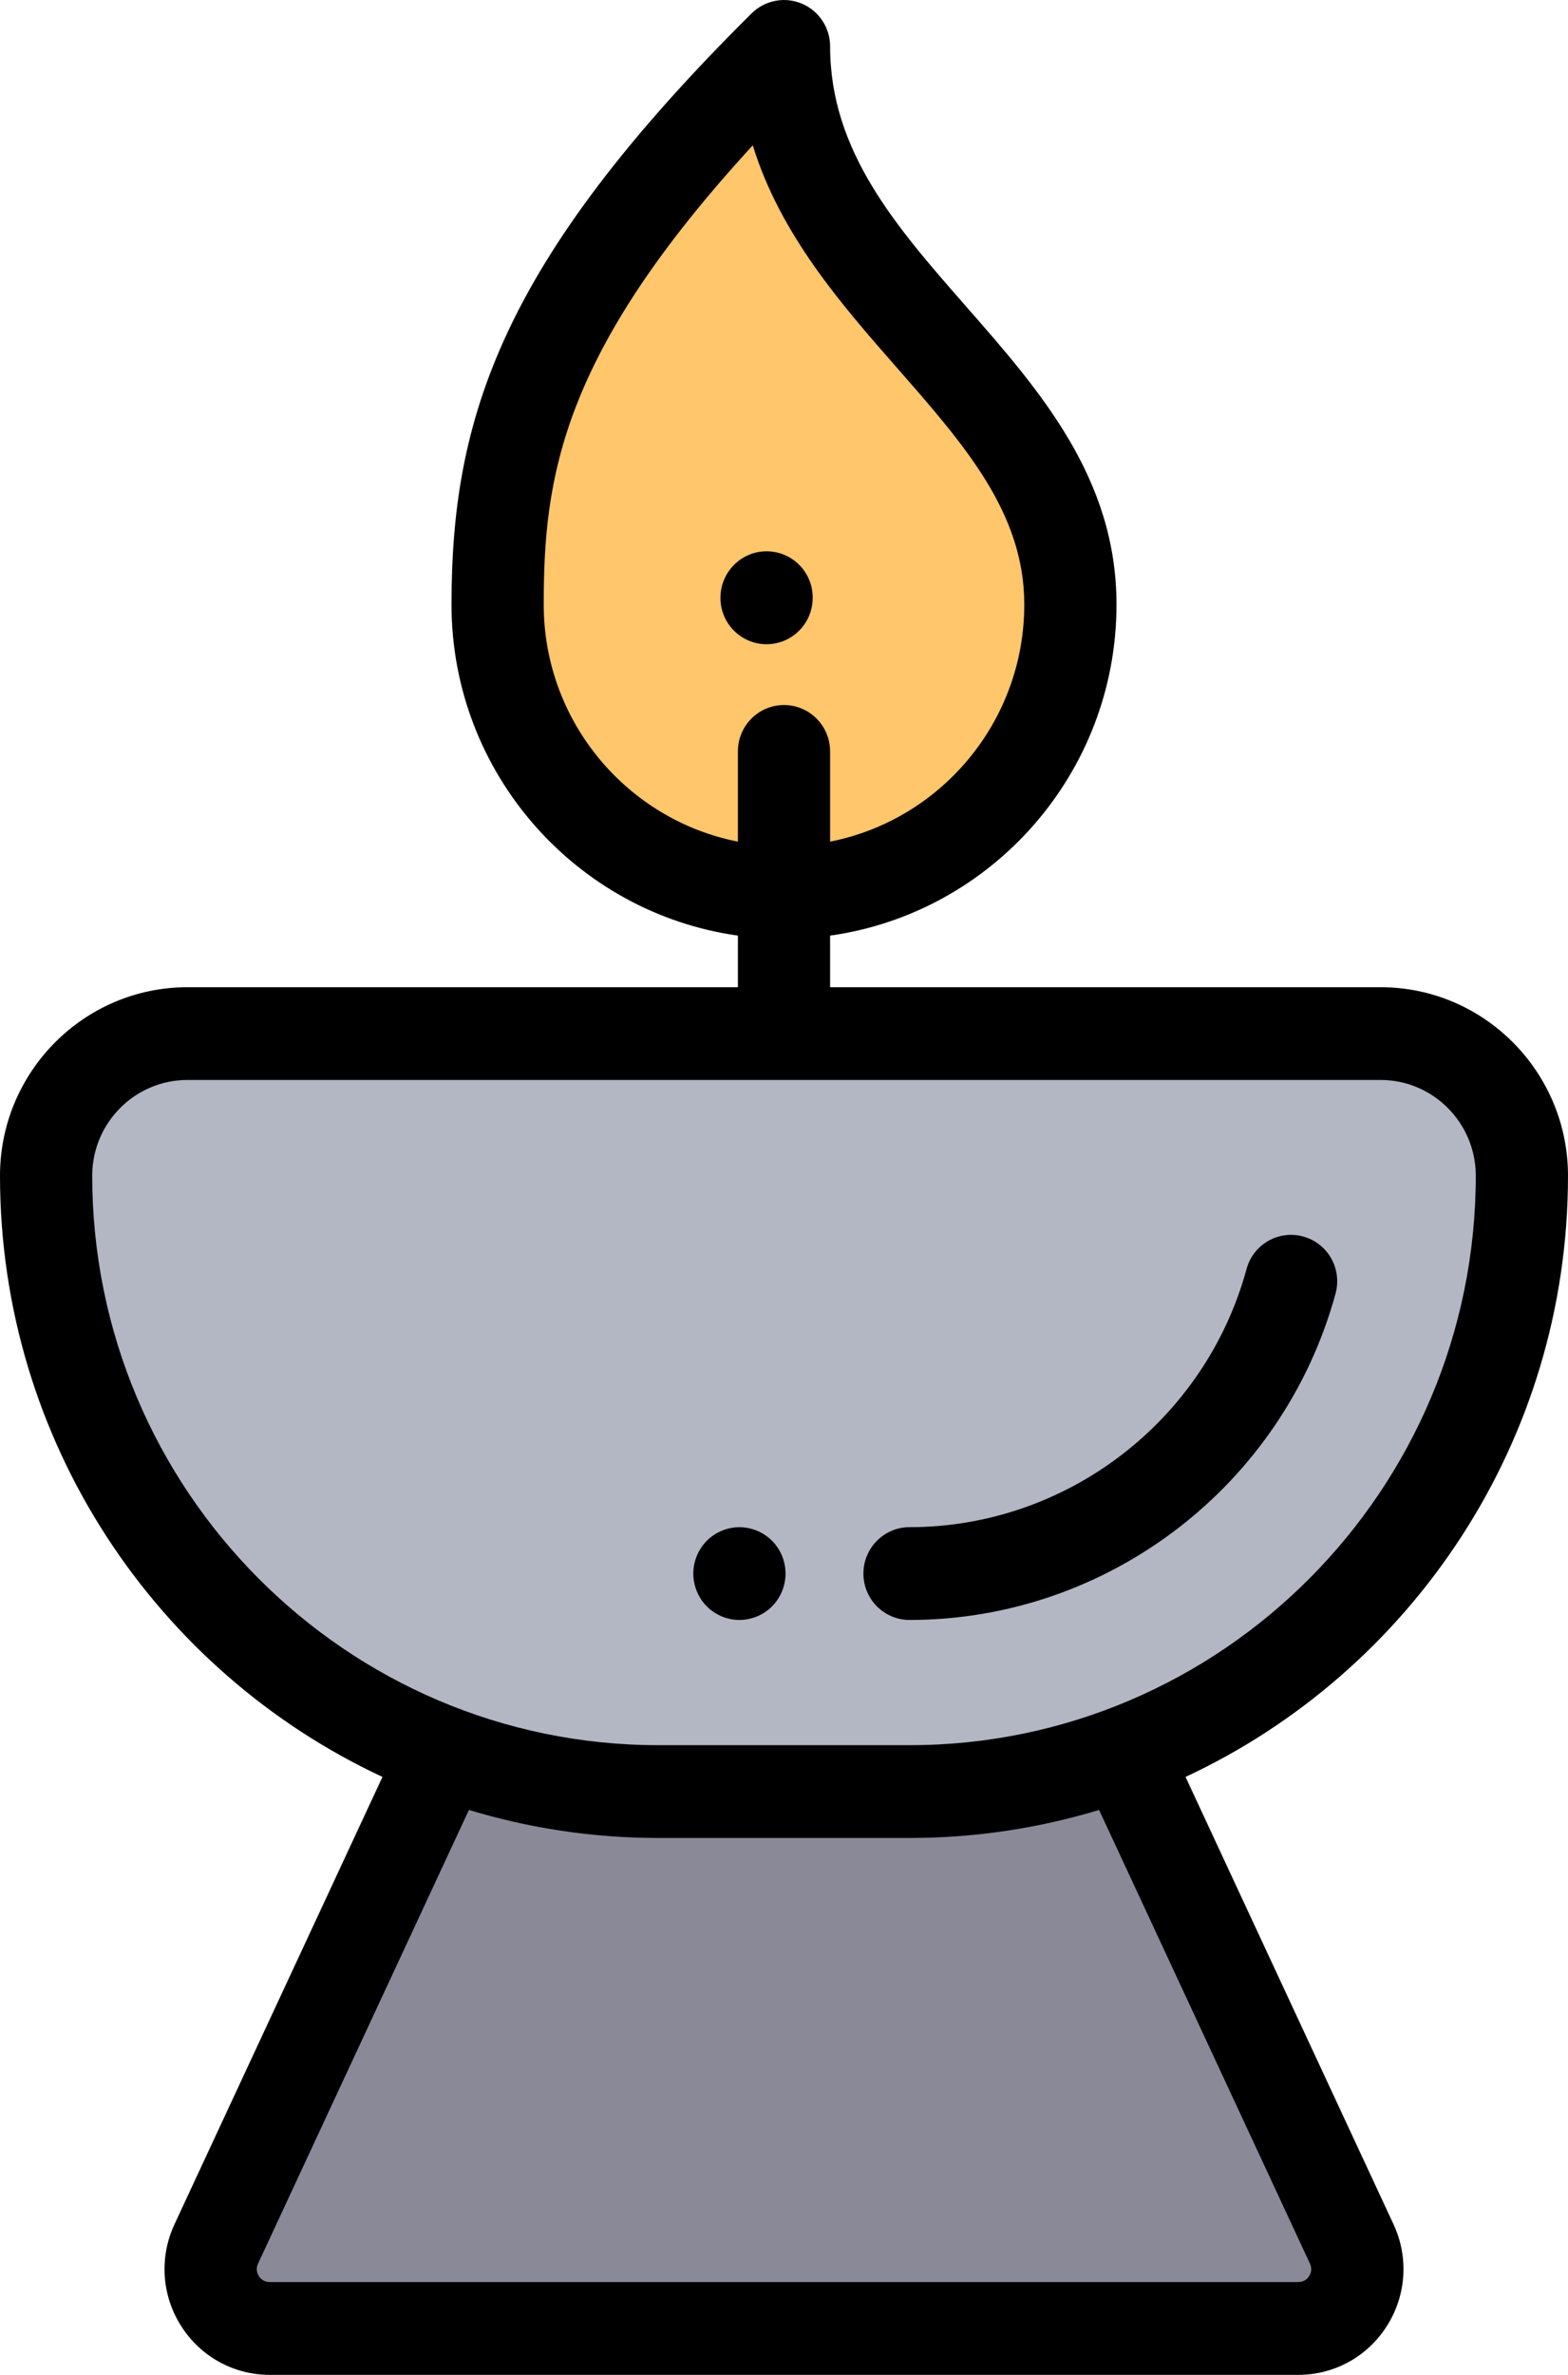
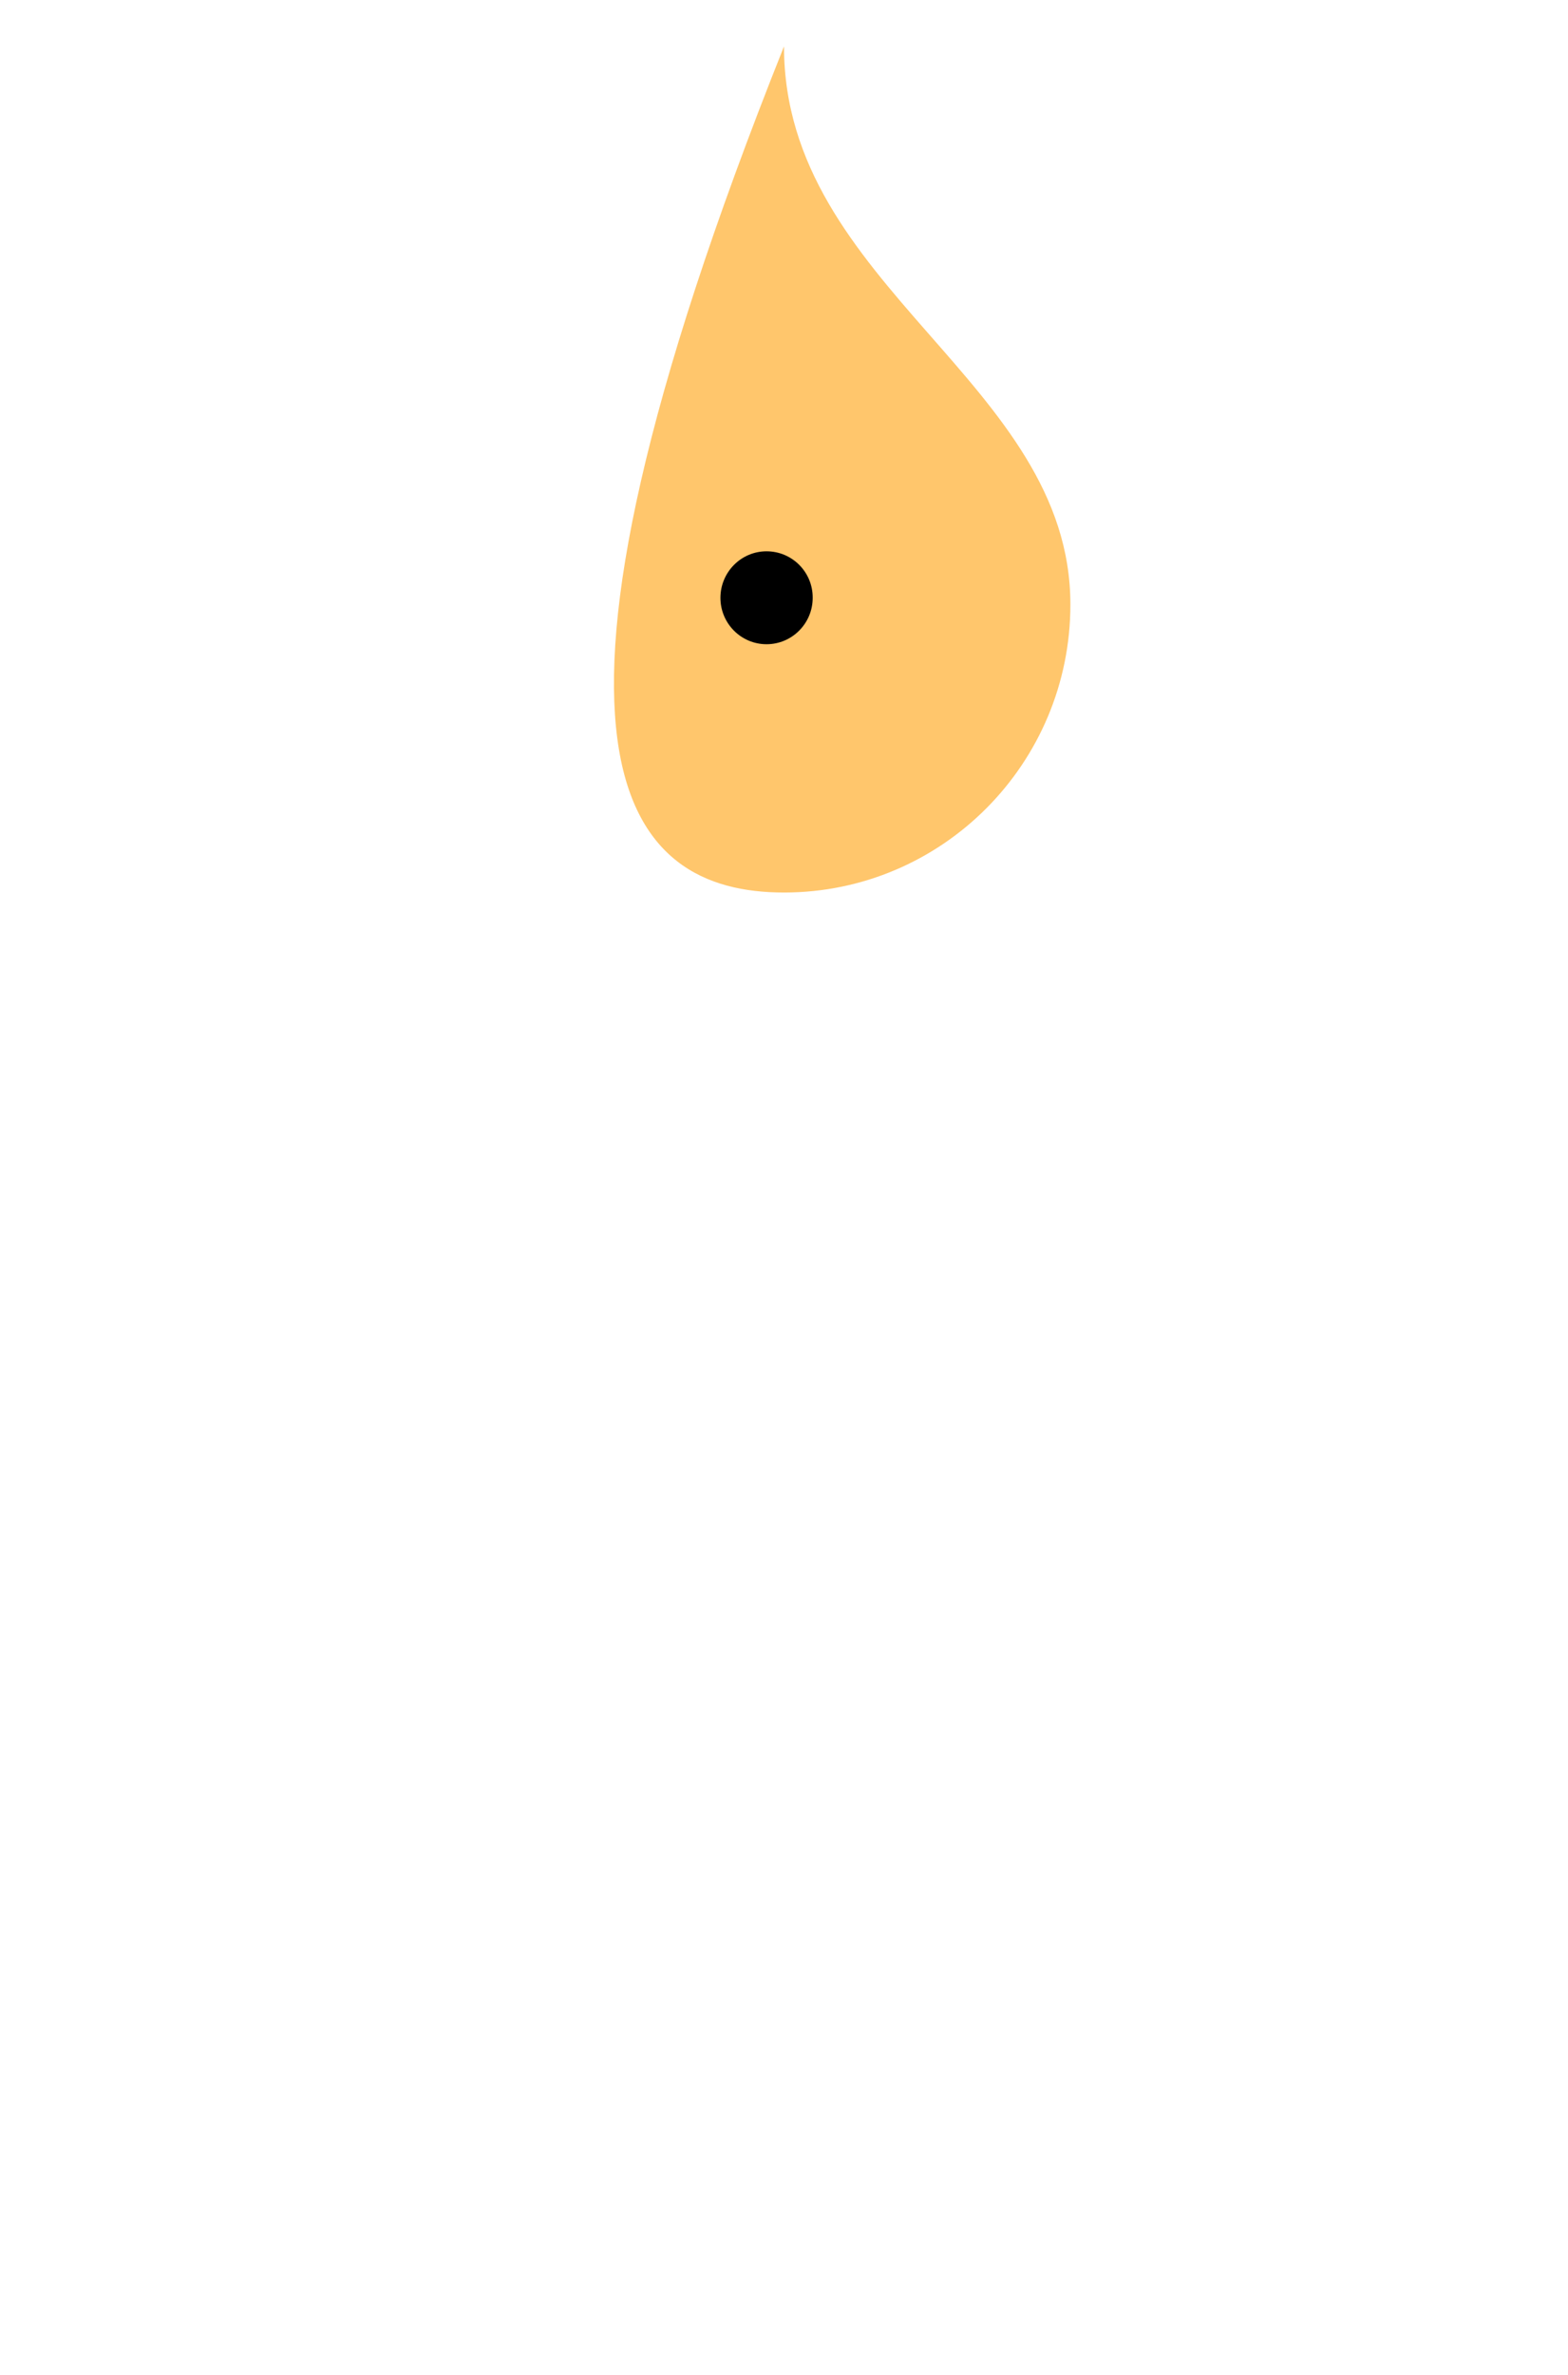
<svg xmlns="http://www.w3.org/2000/svg" width="37" height="56" viewBox="0 0 37 56" fill="none">
-   <path d="M25.258 14.254C25.258 9.018 18.5 6.754 18.5 1.094C12.504 7.037 11.742 10.503 11.742 14.254C11.742 18.005 14.768 21.046 18.5 21.046C22.232 21.046 25.258 18.005 25.258 14.254Z" fill="#FFC66C" />
-   <path d="M21.462 42.246H15.538C7.557 42.246 1.088 35.744 1.088 27.723C1.088 25.873 2.581 24.373 4.422 24.373H32.578C34.419 24.373 35.912 25.873 35.912 27.723C35.912 35.744 29.443 42.246 21.462 42.246Z" fill="#B3B6C3" />
-   <path d="M26.703 41.749L31.897 52.913C32.329 53.841 31.654 54.906 30.635 54.906H6.365C5.345 54.906 4.671 53.841 5.103 52.913L10.296 41.749H26.703Z" fill="#898998" />
-   <path d="M27.975 41.9C33.298 39.42 37 33.999 37 27.724C37 25.273 35.016 23.279 32.578 23.279H19.588V22.062C23.401 21.528 26.346 18.231 26.346 14.254C26.346 11.274 24.541 9.214 22.794 7.223C21.145 5.342 19.588 3.566 19.588 1.094C19.588 0.653 19.325 0.255 18.92 0.085C18.515 -0.085 18.048 0.006 17.736 0.315C11.813 6.186 10.654 9.872 10.654 14.254C10.654 18.231 13.599 21.528 17.412 22.062V23.279H4.422C1.984 23.279 0 25.273 0 27.724C0 33.999 3.702 39.42 9.025 41.9L4.117 52.45C3.756 53.227 3.814 54.122 4.272 54.845C4.73 55.568 5.512 56 6.365 56H30.635C31.488 56 32.27 55.569 32.728 54.845C33.186 54.122 33.244 53.226 32.883 52.45L27.975 41.9ZM12.83 14.254C12.83 11.27 13.23 8.356 17.763 3.427C18.412 5.532 19.852 7.175 21.162 8.669C22.776 10.51 24.17 12.1 24.17 14.254C24.17 17.021 22.196 19.334 19.588 19.846V17.719C19.588 17.115 19.101 16.625 18.5 16.625C17.899 16.625 17.412 17.115 17.412 17.719V19.846C14.805 19.334 12.83 17.022 12.83 14.254ZM2.176 27.724C2.176 26.479 3.184 25.466 4.422 25.466H32.578C33.816 25.466 34.824 26.479 34.824 27.724C34.824 35.128 28.83 41.152 21.463 41.152H15.537C8.17 41.152 2.176 35.128 2.176 27.724ZM30.892 53.671C30.858 53.724 30.78 53.812 30.635 53.812H6.365C6.22 53.812 6.141 53.724 6.108 53.671C6.075 53.618 6.027 53.509 6.089 53.377L11.065 42.679C12.482 43.108 13.983 43.34 15.537 43.34H21.462C23.017 43.34 24.518 43.108 25.935 42.679L30.911 53.377C30.973 53.509 30.925 53.618 30.892 53.671Z" fill="black" />
-   <path d="M21.462 38.199C26.143 38.199 30.277 35.034 31.515 30.502C31.674 29.919 31.333 29.317 30.753 29.158C30.173 28.997 29.574 29.34 29.415 29.923C28.437 33.508 25.166 36.011 21.462 36.011C20.862 36.011 20.374 36.502 20.374 37.105C20.374 37.709 20.862 38.199 21.462 38.199Z" fill="black" />
-   <path d="M17.448 38.199C17.735 38.199 18.015 38.082 18.217 37.879C18.421 37.675 18.536 37.393 18.536 37.105C18.536 36.818 18.421 36.535 18.217 36.332C18.015 36.129 17.735 36.012 17.448 36.012C17.161 36.012 16.881 36.129 16.678 36.332C16.476 36.536 16.36 36.818 16.36 37.105C16.36 37.393 16.476 37.675 16.678 37.879C16.881 38.082 17.161 38.199 17.448 38.199Z" fill="black" />
+   <path d="M25.258 14.254C25.258 9.018 18.5 6.754 18.5 1.094C11.742 18.005 14.768 21.046 18.5 21.046C22.232 21.046 25.258 18.005 25.258 14.254Z" fill="#FFC66C" />
  <path d="M18.088 15.191C18.689 15.191 19.177 14.701 19.177 14.097V14.09C19.177 13.486 18.689 13 18.088 13C17.487 13 17 13.493 17 14.097C17 14.701 17.487 15.191 18.088 15.191Z" fill="black" />
</svg>